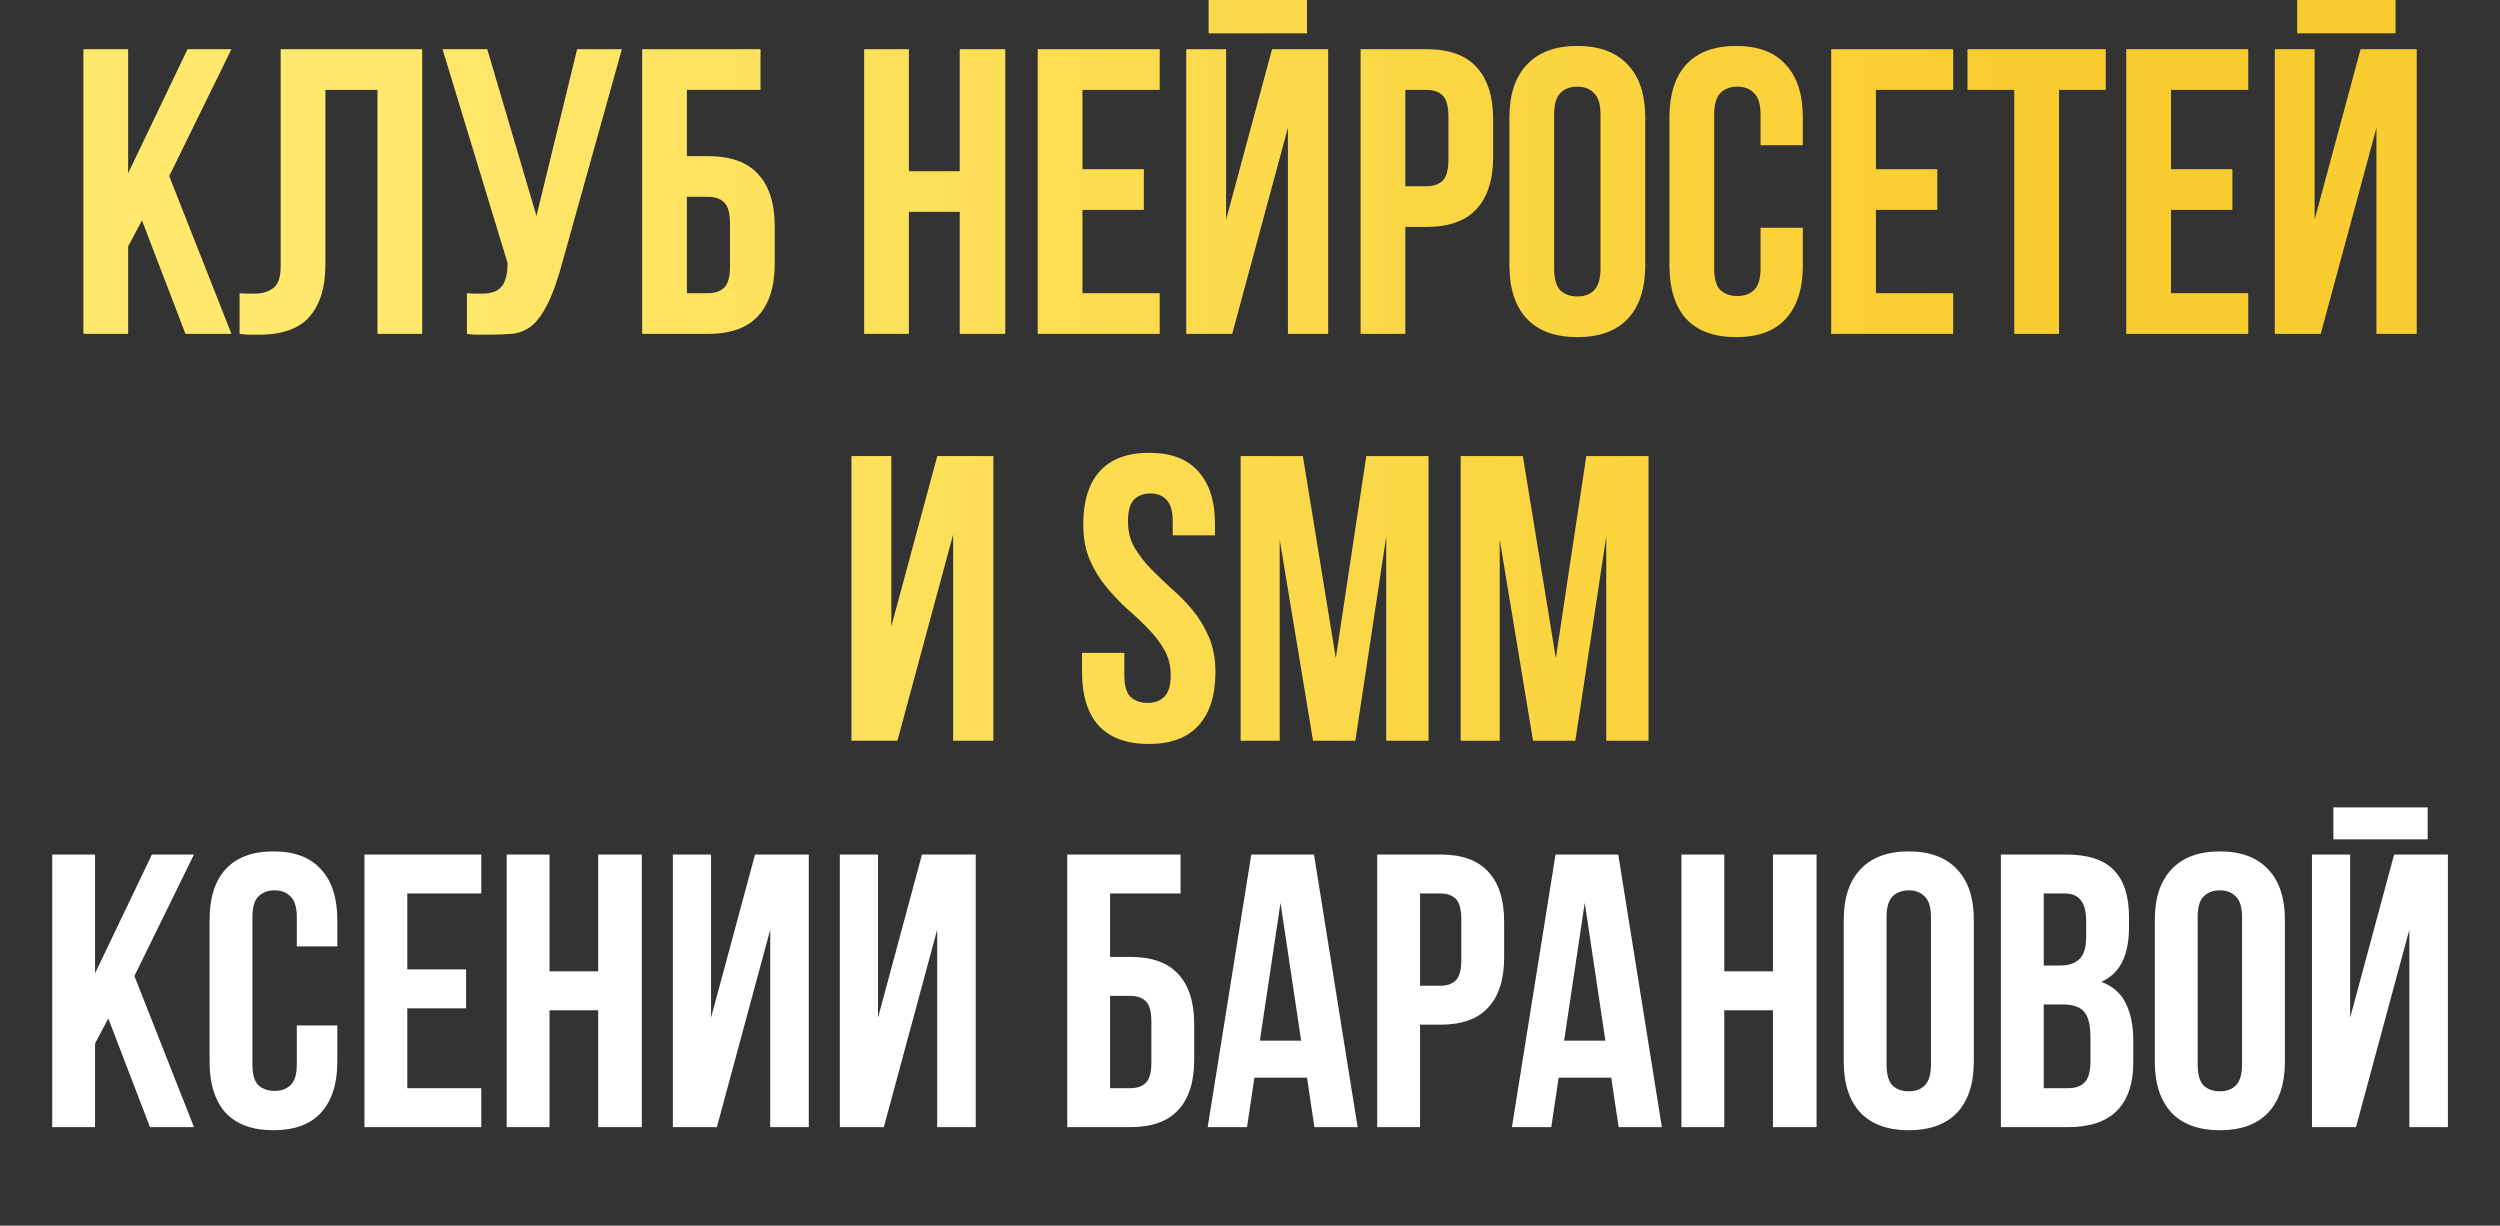
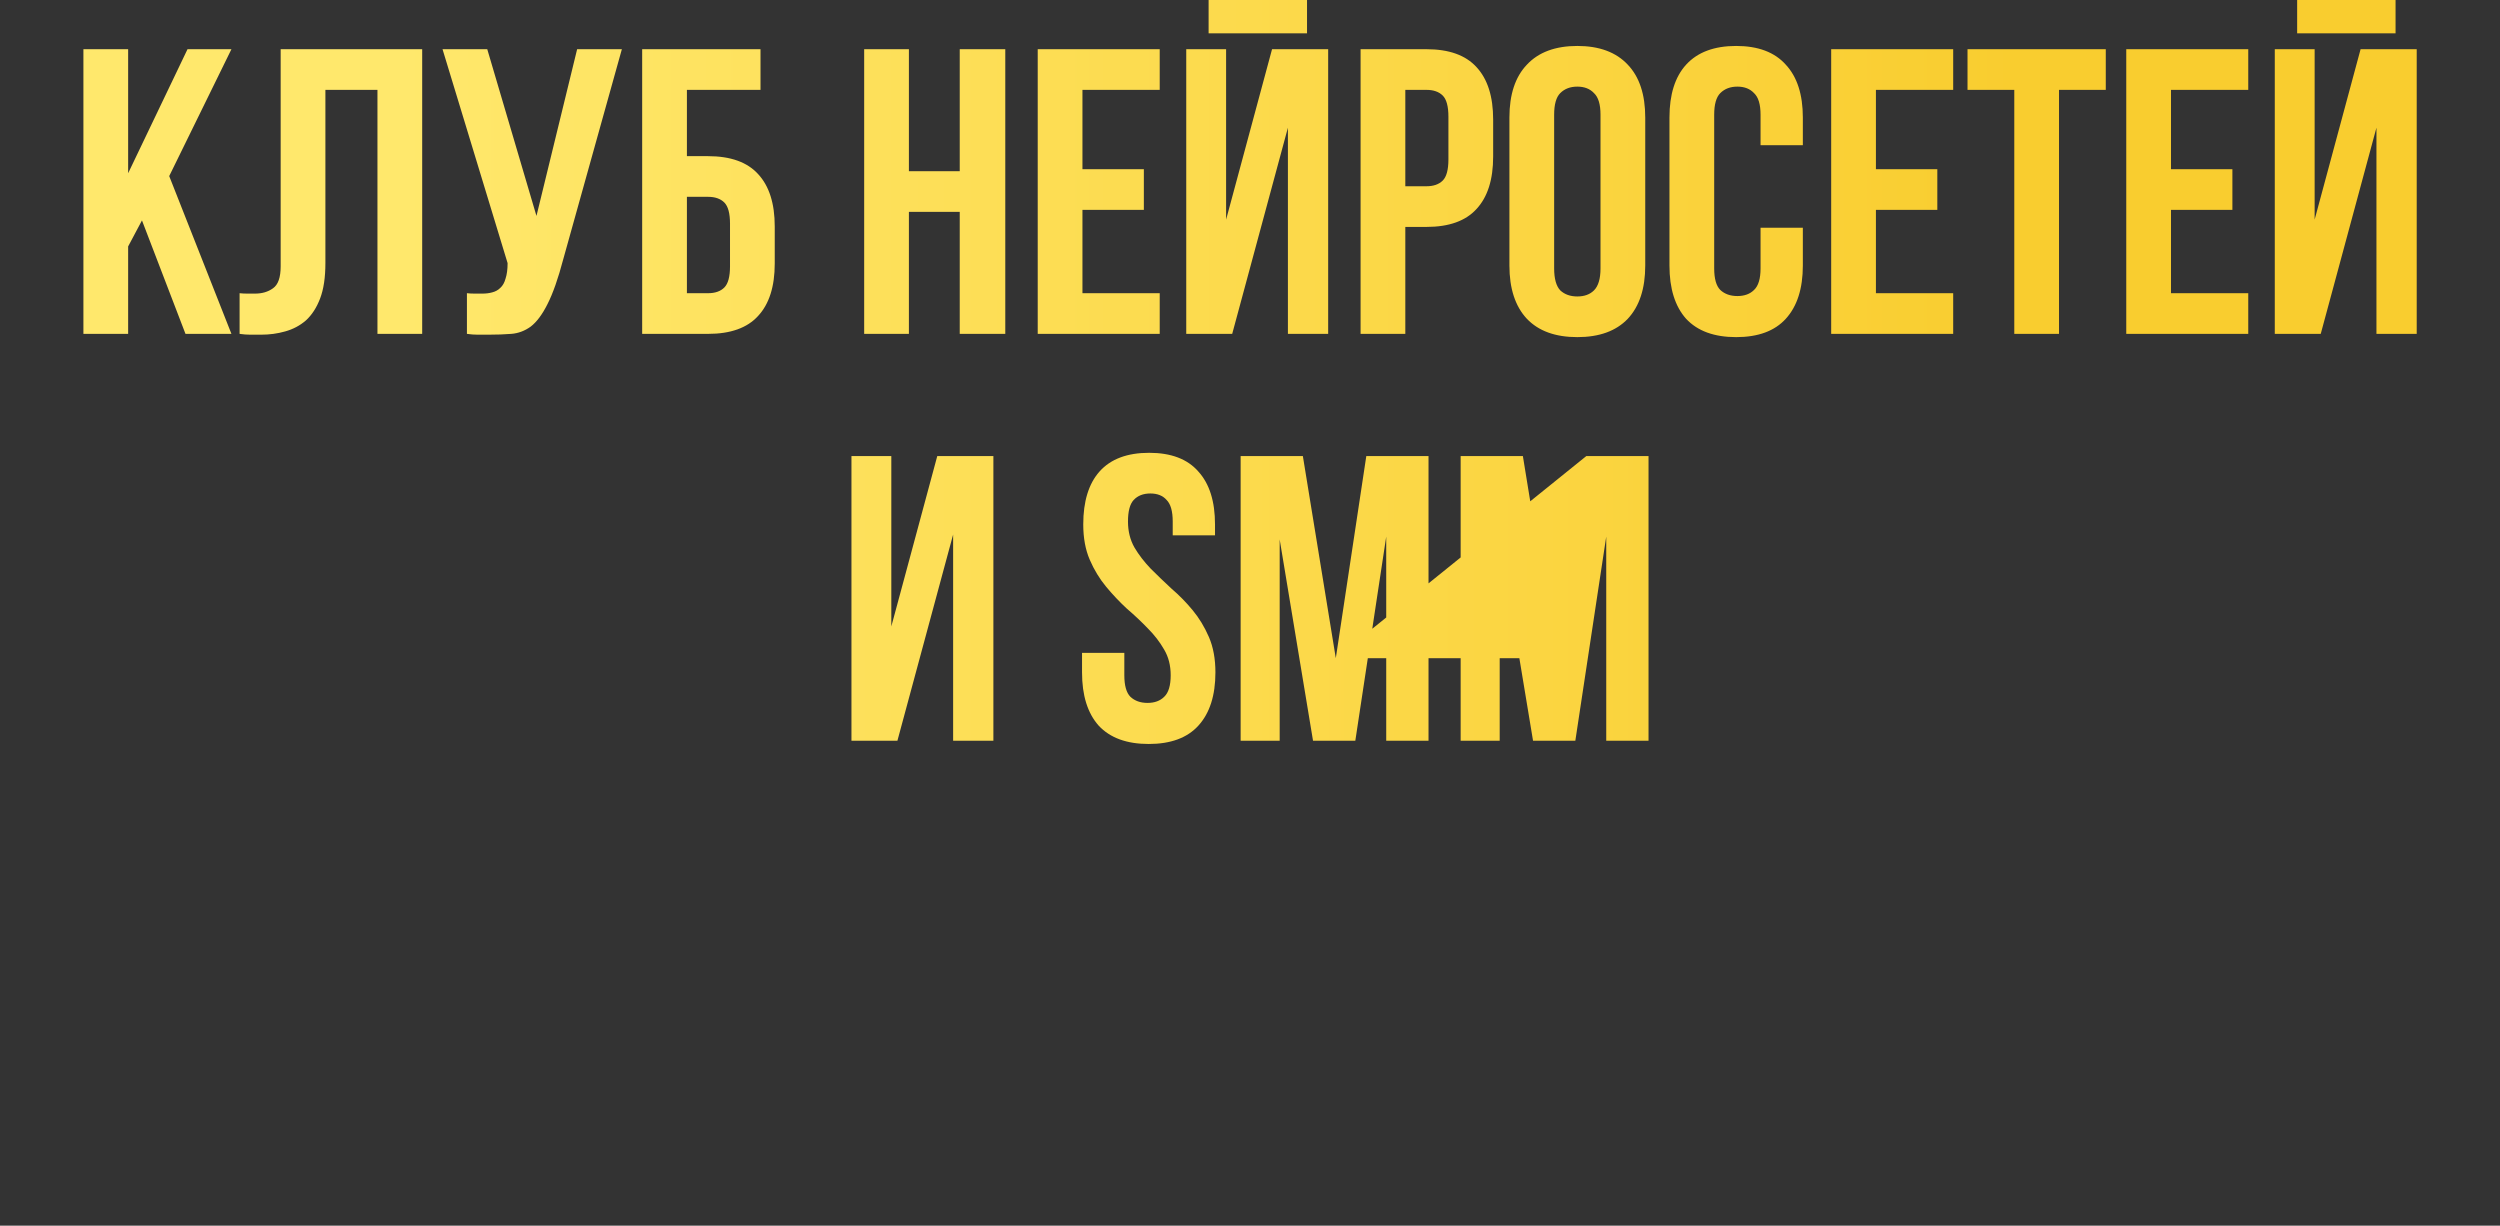
<svg xmlns="http://www.w3.org/2000/svg" width="977" height="479" viewBox="0 0 977 479" fill="none">
  <rect x="0" y="0" width="977" height="479" fill="#333333" stroke="none" />
-   <path d="M55.481 86.137L50.077 96.308V130.477H32.596V19.23H50.077V67.701L73.28 19.23H90.444L66.129 68.814L90.444 130.477H72.486L55.481 86.137ZM147.508 35.122H127.165V102.824C127.165 108.439 126.477 113.048 125.099 116.65C123.722 120.252 121.868 123.113 119.537 125.232C117.206 127.245 114.504 128.675 111.432 129.523C108.465 130.371 105.34 130.794 102.055 130.794C100.466 130.794 99.036 130.794 97.764 130.794C96.493 130.794 95.116 130.688 93.632 130.477V114.584C94.586 114.69 95.593 114.743 96.652 114.743C97.712 114.743 98.718 114.743 99.671 114.743C102.426 114.743 104.757 114.054 106.664 112.677C108.677 111.3 109.684 108.439 109.684 104.095V19.23H164.989V130.477H147.508V35.122ZM182.475 114.584C183.428 114.69 184.435 114.743 185.494 114.743C186.554 114.743 187.56 114.743 188.514 114.743C189.891 114.743 191.163 114.584 192.328 114.266C193.599 113.948 194.659 113.366 195.507 112.518C196.46 111.671 197.149 110.452 197.573 108.863C198.102 107.274 198.367 105.261 198.367 102.824L172.939 19.23H190.421L209.651 84.389L225.543 19.23H243.025L220.14 101.235C218.127 108.863 216.061 114.743 213.942 118.875C211.929 122.901 209.757 125.815 207.426 127.616C205.095 129.311 202.552 130.265 199.797 130.477C197.149 130.688 194.182 130.794 190.898 130.794C189.308 130.794 187.878 130.794 186.607 130.794C185.335 130.794 183.958 130.688 182.475 130.477V114.584ZM268.443 61.027H276.707C285.501 61.027 292.017 63.358 296.255 68.019C300.598 72.681 302.77 79.515 302.77 88.521V102.983C302.77 111.988 300.598 118.822 296.255 123.484C292.017 128.146 285.501 130.477 276.707 130.477H250.961V19.23H297.208V35.122H268.443V61.027ZM276.707 114.584C279.462 114.584 281.581 113.842 283.064 112.359C284.547 110.876 285.289 108.121 285.289 104.095V87.408C285.289 83.382 284.547 80.627 283.064 79.144C281.581 77.661 279.462 76.919 276.707 76.919H268.443V114.584H276.707ZM355.199 130.477H337.718V19.23H355.199V66.907H375.065V19.23H392.864V130.477H375.065V82.799H355.199V130.477ZM423.021 66.112H447.019V82.005H423.021V114.584H453.217V130.477H405.54V19.23H453.217V35.122H423.021V66.112ZM481.543 130.477H463.584V19.23H479.159V85.819L497.117 19.23H519.049V130.477H503.315V49.902L481.543 130.477ZM510.785 -0V13.032H472.325V-0H510.785ZM557.463 19.23C566.256 19.23 572.772 21.561 577.01 26.222C581.354 30.884 583.526 37.718 583.526 46.724V61.186C583.526 70.191 581.354 77.025 577.01 81.687C572.772 86.349 566.256 88.68 557.463 88.68H549.198V130.477H531.717V19.23H557.463ZM549.198 35.122V72.787H557.463C560.217 72.787 562.336 72.045 563.82 70.562C565.303 69.079 566.044 66.324 566.044 62.298V45.611C566.044 41.585 565.303 38.83 563.82 37.347C562.336 35.864 560.217 35.122 557.463 35.122H549.198ZM607.361 104.89C607.361 108.916 608.156 111.776 609.745 113.472C611.44 115.061 613.665 115.856 616.42 115.856C619.174 115.856 621.346 115.061 622.936 113.472C624.631 111.776 625.478 108.916 625.478 104.89V44.816C625.478 40.79 624.631 37.983 622.936 36.394C621.346 34.698 619.174 33.851 616.42 33.851C613.665 33.851 611.44 34.698 609.745 36.394C608.156 37.983 607.361 40.79 607.361 44.816V104.89ZM589.879 45.929C589.879 36.923 592.157 30.037 596.713 25.269C601.269 20.395 607.838 17.958 616.42 17.958C625.002 17.958 631.57 20.395 636.126 25.269C640.682 30.037 642.96 36.923 642.96 45.929V103.777C642.96 112.783 640.682 119.723 636.126 124.596C631.57 129.364 625.002 131.748 616.42 131.748C607.838 131.748 601.269 129.364 596.713 124.596C592.157 119.723 589.879 112.783 589.879 103.777V45.929ZM704.552 88.997V103.777C704.552 112.783 702.327 119.723 697.877 124.596C693.533 129.364 687.07 131.748 678.488 131.748C669.906 131.748 663.39 129.364 658.941 124.596C654.597 119.723 652.425 112.783 652.425 103.777V45.929C652.425 36.923 654.597 30.037 658.941 25.269C663.39 20.395 669.906 17.958 678.488 17.958C687.07 17.958 693.533 20.395 697.877 25.269C702.327 30.037 704.552 36.923 704.552 45.929V56.736H688.024V44.816C688.024 40.79 687.176 37.983 685.481 36.394C683.892 34.698 681.72 33.851 678.965 33.851C676.21 33.851 673.985 34.698 672.29 36.394C670.701 37.983 669.906 40.79 669.906 44.816V104.89C669.906 108.916 670.701 111.724 672.29 113.313C673.985 114.902 676.21 115.697 678.965 115.697C681.72 115.697 683.892 114.902 685.481 113.313C687.176 111.724 688.024 108.916 688.024 104.89V88.997H704.552ZM733.11 66.112H757.107V82.005H733.11V114.584H763.305V130.477H715.628V19.23H763.305V35.122H733.11V66.112ZM768.905 19.23H822.939V35.122H804.663V130.477H787.181V35.122H768.905V19.23ZM848.423 66.112H872.42V82.005H848.423V114.584H878.618V130.477H830.941V19.23H878.618V35.122H848.423V66.112ZM906.944 130.477H888.986V19.23H904.56V85.819L922.519 19.23H944.45V130.477H928.717V49.902L906.944 130.477ZM936.186 -0V13.032H897.727V-0H936.186ZM350.71 289.477H332.751V178.23H348.326V244.819L366.284 178.23H388.216V289.477H372.482V208.902L350.71 289.477ZM423.336 204.929C423.336 195.923 425.455 189.036 429.692 184.269C434.036 179.395 440.499 176.958 449.081 176.958C457.663 176.958 464.073 179.395 468.311 184.269C472.655 189.036 474.827 195.923 474.827 204.929V209.22H458.299V203.816C458.299 199.79 457.504 196.983 455.915 195.393C454.432 193.698 452.313 192.851 449.558 192.851C446.803 192.851 444.631 193.698 443.042 195.393C441.559 196.983 440.817 199.79 440.817 203.816C440.817 207.631 441.665 211.021 443.36 213.988C445.055 216.848 447.174 219.603 449.717 222.252C452.26 224.794 454.961 227.39 457.822 230.039C460.789 232.582 463.543 235.389 466.086 238.462C468.629 241.534 470.748 245.031 472.443 248.951C474.138 252.871 474.986 257.48 474.986 262.777C474.986 271.783 472.761 278.723 468.311 283.596C463.967 288.364 457.504 290.748 448.922 290.748C440.34 290.748 433.825 288.364 429.375 283.596C425.031 278.723 422.859 271.783 422.859 262.777V255.149H439.387V263.89C439.387 267.916 440.181 270.724 441.771 272.313C443.466 273.902 445.691 274.697 448.446 274.697C451.2 274.697 453.372 273.902 454.961 272.313C456.657 270.724 457.504 267.916 457.504 263.89C457.504 260.076 456.657 256.738 454.961 253.878C453.266 250.911 451.147 248.156 448.604 245.613C446.062 242.965 443.307 240.369 440.34 237.826C437.48 235.177 434.778 232.317 432.235 229.244C429.692 226.172 427.573 222.675 425.878 218.755C424.183 214.835 423.336 210.226 423.336 204.929ZM522.031 257.215L533.95 178.23H558.266V289.477H541.738V209.697L529.659 289.477H513.131L500.1 210.809V289.477H484.843V178.23H509.158L522.031 257.215ZM608.012 257.215L619.931 178.23H644.246V289.477H627.718V209.697L615.64 289.477H599.112L586.08 210.809V289.477H570.823V178.23H595.139L608.012 257.215Z" fill="url(#paint0_linear_451_47)" />
-   <path d="M42.325 398.016L37.151 407.756V440.477H20.41V333.944H37.151V380.362L59.37 333.944H75.806L52.522 381.427L75.806 440.477H58.609L42.325 398.016ZM131.821 400.755V414.909C131.821 423.533 129.691 430.178 125.429 434.846C121.27 439.411 115.081 441.694 106.862 441.694C98.644 441.694 92.404 439.411 88.143 434.846C83.983 430.178 81.903 423.533 81.903 414.909V359.512C81.903 350.888 83.983 344.293 88.143 339.728C92.404 335.061 98.644 332.727 106.862 332.727C115.081 332.727 121.27 335.061 125.429 339.728C129.691 344.293 131.821 350.888 131.821 359.512V369.861H115.994V358.447C115.994 354.591 115.182 351.903 113.559 350.381C112.037 348.757 109.957 347.946 107.319 347.946C104.681 347.946 102.55 348.757 100.927 350.381C99.405 351.903 98.644 354.591 98.644 358.447V415.974C98.644 419.83 99.405 422.518 100.927 424.04C102.55 425.562 104.681 426.323 107.319 426.323C109.957 426.323 112.037 425.562 113.559 424.04C115.182 422.518 115.994 419.83 115.994 415.974V400.755H131.821ZM159.169 378.84H182.149V394.059H159.169V425.258H188.085V440.477H142.428V333.944H188.085V349.163H159.169V378.84ZM214.753 440.477H198.013V333.944H214.753V379.601H233.777V333.944H250.822V440.477H233.777V394.82H214.753V440.477ZM280.158 440.477H262.96V333.944H277.875V397.712L295.072 333.944H316.074V440.477H301.008V363.317L280.158 440.477ZM345.403 440.477H328.205V333.944H343.12V397.712L360.317 333.944H381.319V440.477H366.253V363.317L345.403 440.477ZM433.822 373.97H441.736C450.157 373.97 456.397 376.202 460.455 380.666C464.615 385.131 466.695 391.675 466.695 400.299V414.148C466.695 422.772 464.615 429.316 460.455 433.78C456.397 438.244 450.157 440.477 441.736 440.477H417.081V333.944H461.368V349.163H433.822V373.97ZM441.736 425.258C444.374 425.258 446.403 424.547 447.823 423.127C449.244 421.707 449.954 419.069 449.954 415.213V399.233C449.954 395.378 449.244 392.74 447.823 391.32C446.403 389.899 444.374 389.189 441.736 389.189H433.822V425.258H441.736ZM530.557 440.477H513.664L510.772 421.149H490.227L487.335 440.477H471.964L489.009 333.944H513.512L530.557 440.477ZM492.358 406.691H508.49L500.424 352.816L492.358 406.691ZM562.863 333.944C571.284 333.944 577.523 336.177 581.582 340.641C585.742 345.105 587.822 351.649 587.822 360.273V374.122C587.822 382.746 585.742 389.29 581.582 393.755C577.523 398.219 571.284 400.451 562.863 400.451H554.949V440.477H538.208V333.944H562.863ZM554.949 349.163V385.232H562.863C565.501 385.232 567.53 384.522 568.95 383.101C570.371 381.681 571.081 379.043 571.081 375.188V359.208C571.081 355.352 570.371 352.714 568.95 351.294C567.53 349.874 565.501 349.163 562.863 349.163H554.949ZM649.454 440.477H632.562L629.67 421.149H609.124L606.233 440.477H590.862L607.907 333.944H632.409L649.454 440.477ZM611.255 406.691H627.387L619.321 352.816L611.255 406.691ZM673.846 440.477H657.105V333.944H673.846V379.601H692.87V333.944H709.915V440.477H692.87V394.82H673.846V440.477ZM737.272 415.974C737.272 419.83 738.033 422.569 739.555 424.192C741.178 425.714 743.309 426.475 745.947 426.475C748.585 426.475 750.665 425.714 752.187 424.192C753.81 422.569 754.622 419.83 754.622 415.974V358.447C754.622 354.591 753.81 351.903 752.187 350.381C750.665 348.757 748.585 347.946 745.947 347.946C743.309 347.946 741.178 348.757 739.555 350.381C738.033 351.903 737.272 354.591 737.272 358.447V415.974ZM720.531 359.512C720.531 350.888 722.713 344.293 727.075 339.728C731.438 335.061 737.729 332.727 745.947 332.727C754.165 332.727 760.455 335.061 764.818 339.728C769.181 344.293 771.362 350.888 771.362 359.512V414.909C771.362 423.533 769.181 430.178 764.818 434.846C760.455 439.411 754.165 441.694 745.947 441.694C737.729 441.694 731.438 439.411 727.075 434.846C722.713 430.178 720.531 423.533 720.531 414.909V359.512ZM807.211 333.944C815.937 333.944 822.227 335.974 826.083 340.032C830.039 344.09 832.018 350.229 832.018 358.447V362.252C832.018 367.73 831.155 372.245 829.431 375.796C827.706 379.347 824.966 381.985 821.212 383.71C825.778 385.435 828.974 388.276 830.8 392.233C832.728 396.088 833.692 400.857 833.692 406.538V415.213C833.692 423.431 831.561 429.722 827.3 434.085C823.039 438.346 816.698 440.477 808.276 440.477H781.948V333.944H807.211ZM798.689 392.537V425.258H808.276C811.117 425.258 813.248 424.497 814.668 422.975C816.19 421.453 816.951 418.714 816.951 414.757V405.473C816.951 400.502 816.089 397.103 814.364 395.277C812.741 393.45 810.001 392.537 806.146 392.537H798.689ZM798.689 349.163V377.318H805.233C808.378 377.318 810.813 376.507 812.538 374.883C814.364 373.26 815.277 370.318 815.277 366.056V360.121C815.277 356.265 814.567 353.475 813.146 351.751C811.827 350.026 809.697 349.163 806.755 349.163H798.689ZM858.845 415.974C858.845 419.83 859.606 422.569 861.128 424.192C862.751 425.714 864.882 426.475 867.519 426.475C870.157 426.475 872.237 425.714 873.759 424.192C875.383 422.569 876.194 419.83 876.194 415.974V358.447C876.194 354.591 875.383 351.903 873.759 350.381C872.237 348.757 870.157 347.946 867.519 347.946C864.882 347.946 862.751 348.757 861.128 350.381C859.606 351.903 858.845 354.591 858.845 358.447V415.974ZM842.104 359.512C842.104 350.888 844.285 344.293 848.648 339.728C853.011 335.061 859.301 332.727 867.519 332.727C875.738 332.727 882.028 335.061 886.391 339.728C890.754 344.293 892.935 350.888 892.935 359.512V414.909C892.935 423.533 890.754 430.178 886.391 434.846C882.028 439.411 875.738 441.694 867.519 441.694C859.301 441.694 853.011 439.411 848.648 434.846C844.285 430.178 842.104 423.533 842.104 414.909V359.512ZM920.718 440.477H903.52V333.944H918.435V397.712L935.632 333.944H956.634V440.477H941.568V363.317L920.718 440.477ZM948.72 315.53V328.009H911.891V315.53H948.72Z" fill="white" />
+   <path d="M55.481 86.137L50.077 96.308V130.477H32.596V19.23H50.077V67.701L73.28 19.23H90.444L66.129 68.814L90.444 130.477H72.486L55.481 86.137ZM147.508 35.122H127.165V102.824C127.165 108.439 126.477 113.048 125.099 116.65C123.722 120.252 121.868 123.113 119.537 125.232C117.206 127.245 114.504 128.675 111.432 129.523C108.465 130.371 105.34 130.794 102.055 130.794C100.466 130.794 99.036 130.794 97.764 130.794C96.493 130.794 95.116 130.688 93.632 130.477V114.584C94.586 114.69 95.593 114.743 96.652 114.743C97.712 114.743 98.718 114.743 99.671 114.743C102.426 114.743 104.757 114.054 106.664 112.677C108.677 111.3 109.684 108.439 109.684 104.095V19.23H164.989V130.477H147.508V35.122ZM182.475 114.584C183.428 114.69 184.435 114.743 185.494 114.743C186.554 114.743 187.56 114.743 188.514 114.743C189.891 114.743 191.163 114.584 192.328 114.266C193.599 113.948 194.659 113.366 195.507 112.518C196.46 111.671 197.149 110.452 197.573 108.863C198.102 107.274 198.367 105.261 198.367 102.824L172.939 19.23H190.421L209.651 84.389L225.543 19.23H243.025L220.14 101.235C218.127 108.863 216.061 114.743 213.942 118.875C211.929 122.901 209.757 125.815 207.426 127.616C205.095 129.311 202.552 130.265 199.797 130.477C197.149 130.688 194.182 130.794 190.898 130.794C189.308 130.794 187.878 130.794 186.607 130.794C185.335 130.794 183.958 130.688 182.475 130.477V114.584ZM268.443 61.027H276.707C285.501 61.027 292.017 63.358 296.255 68.019C300.598 72.681 302.77 79.515 302.77 88.521V102.983C302.77 111.988 300.598 118.822 296.255 123.484C292.017 128.146 285.501 130.477 276.707 130.477H250.961V19.23H297.208V35.122H268.443V61.027ZM276.707 114.584C279.462 114.584 281.581 113.842 283.064 112.359C284.547 110.876 285.289 108.121 285.289 104.095V87.408C285.289 83.382 284.547 80.627 283.064 79.144C281.581 77.661 279.462 76.919 276.707 76.919H268.443V114.584H276.707ZM355.199 130.477H337.718V19.23H355.199V66.907H375.065V19.23H392.864V130.477H375.065V82.799H355.199V130.477ZM423.021 66.112H447.019V82.005H423.021V114.584H453.217V130.477H405.54V19.23H453.217V35.122H423.021V66.112ZM481.543 130.477H463.584V19.23H479.159V85.819L497.117 19.23H519.049V130.477H503.315V49.902L481.543 130.477ZM510.785 -0V13.032H472.325V-0H510.785ZM557.463 19.23C566.256 19.23 572.772 21.561 577.01 26.222C581.354 30.884 583.526 37.718 583.526 46.724V61.186C583.526 70.191 581.354 77.025 577.01 81.687C572.772 86.349 566.256 88.68 557.463 88.68H549.198V130.477H531.717V19.23H557.463ZM549.198 35.122V72.787H557.463C560.217 72.787 562.336 72.045 563.82 70.562C565.303 69.079 566.044 66.324 566.044 62.298V45.611C566.044 41.585 565.303 38.83 563.82 37.347C562.336 35.864 560.217 35.122 557.463 35.122H549.198ZM607.361 104.89C607.361 108.916 608.156 111.776 609.745 113.472C611.44 115.061 613.665 115.856 616.42 115.856C619.174 115.856 621.346 115.061 622.936 113.472C624.631 111.776 625.478 108.916 625.478 104.89V44.816C625.478 40.79 624.631 37.983 622.936 36.394C621.346 34.698 619.174 33.851 616.42 33.851C613.665 33.851 611.44 34.698 609.745 36.394C608.156 37.983 607.361 40.79 607.361 44.816V104.89ZM589.879 45.929C589.879 36.923 592.157 30.037 596.713 25.269C601.269 20.395 607.838 17.958 616.42 17.958C625.002 17.958 631.57 20.395 636.126 25.269C640.682 30.037 642.96 36.923 642.96 45.929V103.777C642.96 112.783 640.682 119.723 636.126 124.596C631.57 129.364 625.002 131.748 616.42 131.748C607.838 131.748 601.269 129.364 596.713 124.596C592.157 119.723 589.879 112.783 589.879 103.777V45.929ZM704.552 88.997V103.777C704.552 112.783 702.327 119.723 697.877 124.596C693.533 129.364 687.07 131.748 678.488 131.748C669.906 131.748 663.39 129.364 658.941 124.596C654.597 119.723 652.425 112.783 652.425 103.777V45.929C652.425 36.923 654.597 30.037 658.941 25.269C663.39 20.395 669.906 17.958 678.488 17.958C687.07 17.958 693.533 20.395 697.877 25.269C702.327 30.037 704.552 36.923 704.552 45.929V56.736H688.024V44.816C688.024 40.79 687.176 37.983 685.481 36.394C683.892 34.698 681.72 33.851 678.965 33.851C676.21 33.851 673.985 34.698 672.29 36.394C670.701 37.983 669.906 40.79 669.906 44.816V104.89C669.906 108.916 670.701 111.724 672.29 113.313C673.985 114.902 676.21 115.697 678.965 115.697C681.72 115.697 683.892 114.902 685.481 113.313C687.176 111.724 688.024 108.916 688.024 104.89V88.997H704.552ZM733.11 66.112H757.107V82.005H733.11V114.584H763.305V130.477H715.628V19.23H763.305V35.122H733.11V66.112ZM768.905 19.23H822.939V35.122H804.663V130.477H787.181V35.122H768.905V19.23ZM848.423 66.112H872.42V82.005H848.423V114.584H878.618V130.477H830.941V19.23H878.618V35.122H848.423V66.112ZM906.944 130.477H888.986V19.23H904.56V85.819L922.519 19.23H944.45V130.477H928.717V49.902L906.944 130.477ZM936.186 -0V13.032H897.727V-0H936.186ZM350.71 289.477H332.751V178.23H348.326V244.819L366.284 178.23H388.216V289.477H372.482V208.902L350.71 289.477ZM423.336 204.929C423.336 195.923 425.455 189.036 429.692 184.269C434.036 179.395 440.499 176.958 449.081 176.958C457.663 176.958 464.073 179.395 468.311 184.269C472.655 189.036 474.827 195.923 474.827 204.929V209.22H458.299V203.816C458.299 199.79 457.504 196.983 455.915 195.393C454.432 193.698 452.313 192.851 449.558 192.851C446.803 192.851 444.631 193.698 443.042 195.393C441.559 196.983 440.817 199.79 440.817 203.816C440.817 207.631 441.665 211.021 443.36 213.988C445.055 216.848 447.174 219.603 449.717 222.252C452.26 224.794 454.961 227.39 457.822 230.039C460.789 232.582 463.543 235.389 466.086 238.462C468.629 241.534 470.748 245.031 472.443 248.951C474.138 252.871 474.986 257.48 474.986 262.777C474.986 271.783 472.761 278.723 468.311 283.596C463.967 288.364 457.504 290.748 448.922 290.748C440.34 290.748 433.825 288.364 429.375 283.596C425.031 278.723 422.859 271.783 422.859 262.777V255.149H439.387V263.89C439.387 267.916 440.181 270.724 441.771 272.313C443.466 273.902 445.691 274.697 448.446 274.697C451.2 274.697 453.372 273.902 454.961 272.313C456.657 270.724 457.504 267.916 457.504 263.89C457.504 260.076 456.657 256.738 454.961 253.878C453.266 250.911 451.147 248.156 448.604 245.613C446.062 242.965 443.307 240.369 440.34 237.826C437.48 235.177 434.778 232.317 432.235 229.244C429.692 226.172 427.573 222.675 425.878 218.755C424.183 214.835 423.336 210.226 423.336 204.929ZM522.031 257.215L533.95 178.23H558.266V289.477H541.738V209.697L529.659 289.477H513.131L500.1 210.809V289.477H484.843V178.23H509.158L522.031 257.215ZL619.931 178.23H644.246V289.477H627.718V209.697L615.64 289.477H599.112L586.08 210.809V289.477H570.823V178.23H595.139L608.012 257.215Z" fill="url(#paint0_linear_451_47)" />
  <defs>
    <linearGradient id="paint0_linear_451_47" x1="157" y1="170.477" x2="788" y2="170.477" gradientUnits="userSpaceOnUse">
      <stop stop-color="#FFE86C" />
      <stop offset="1" stop-color="#F9CD2F" />
    </linearGradient>
  </defs>
</svg>